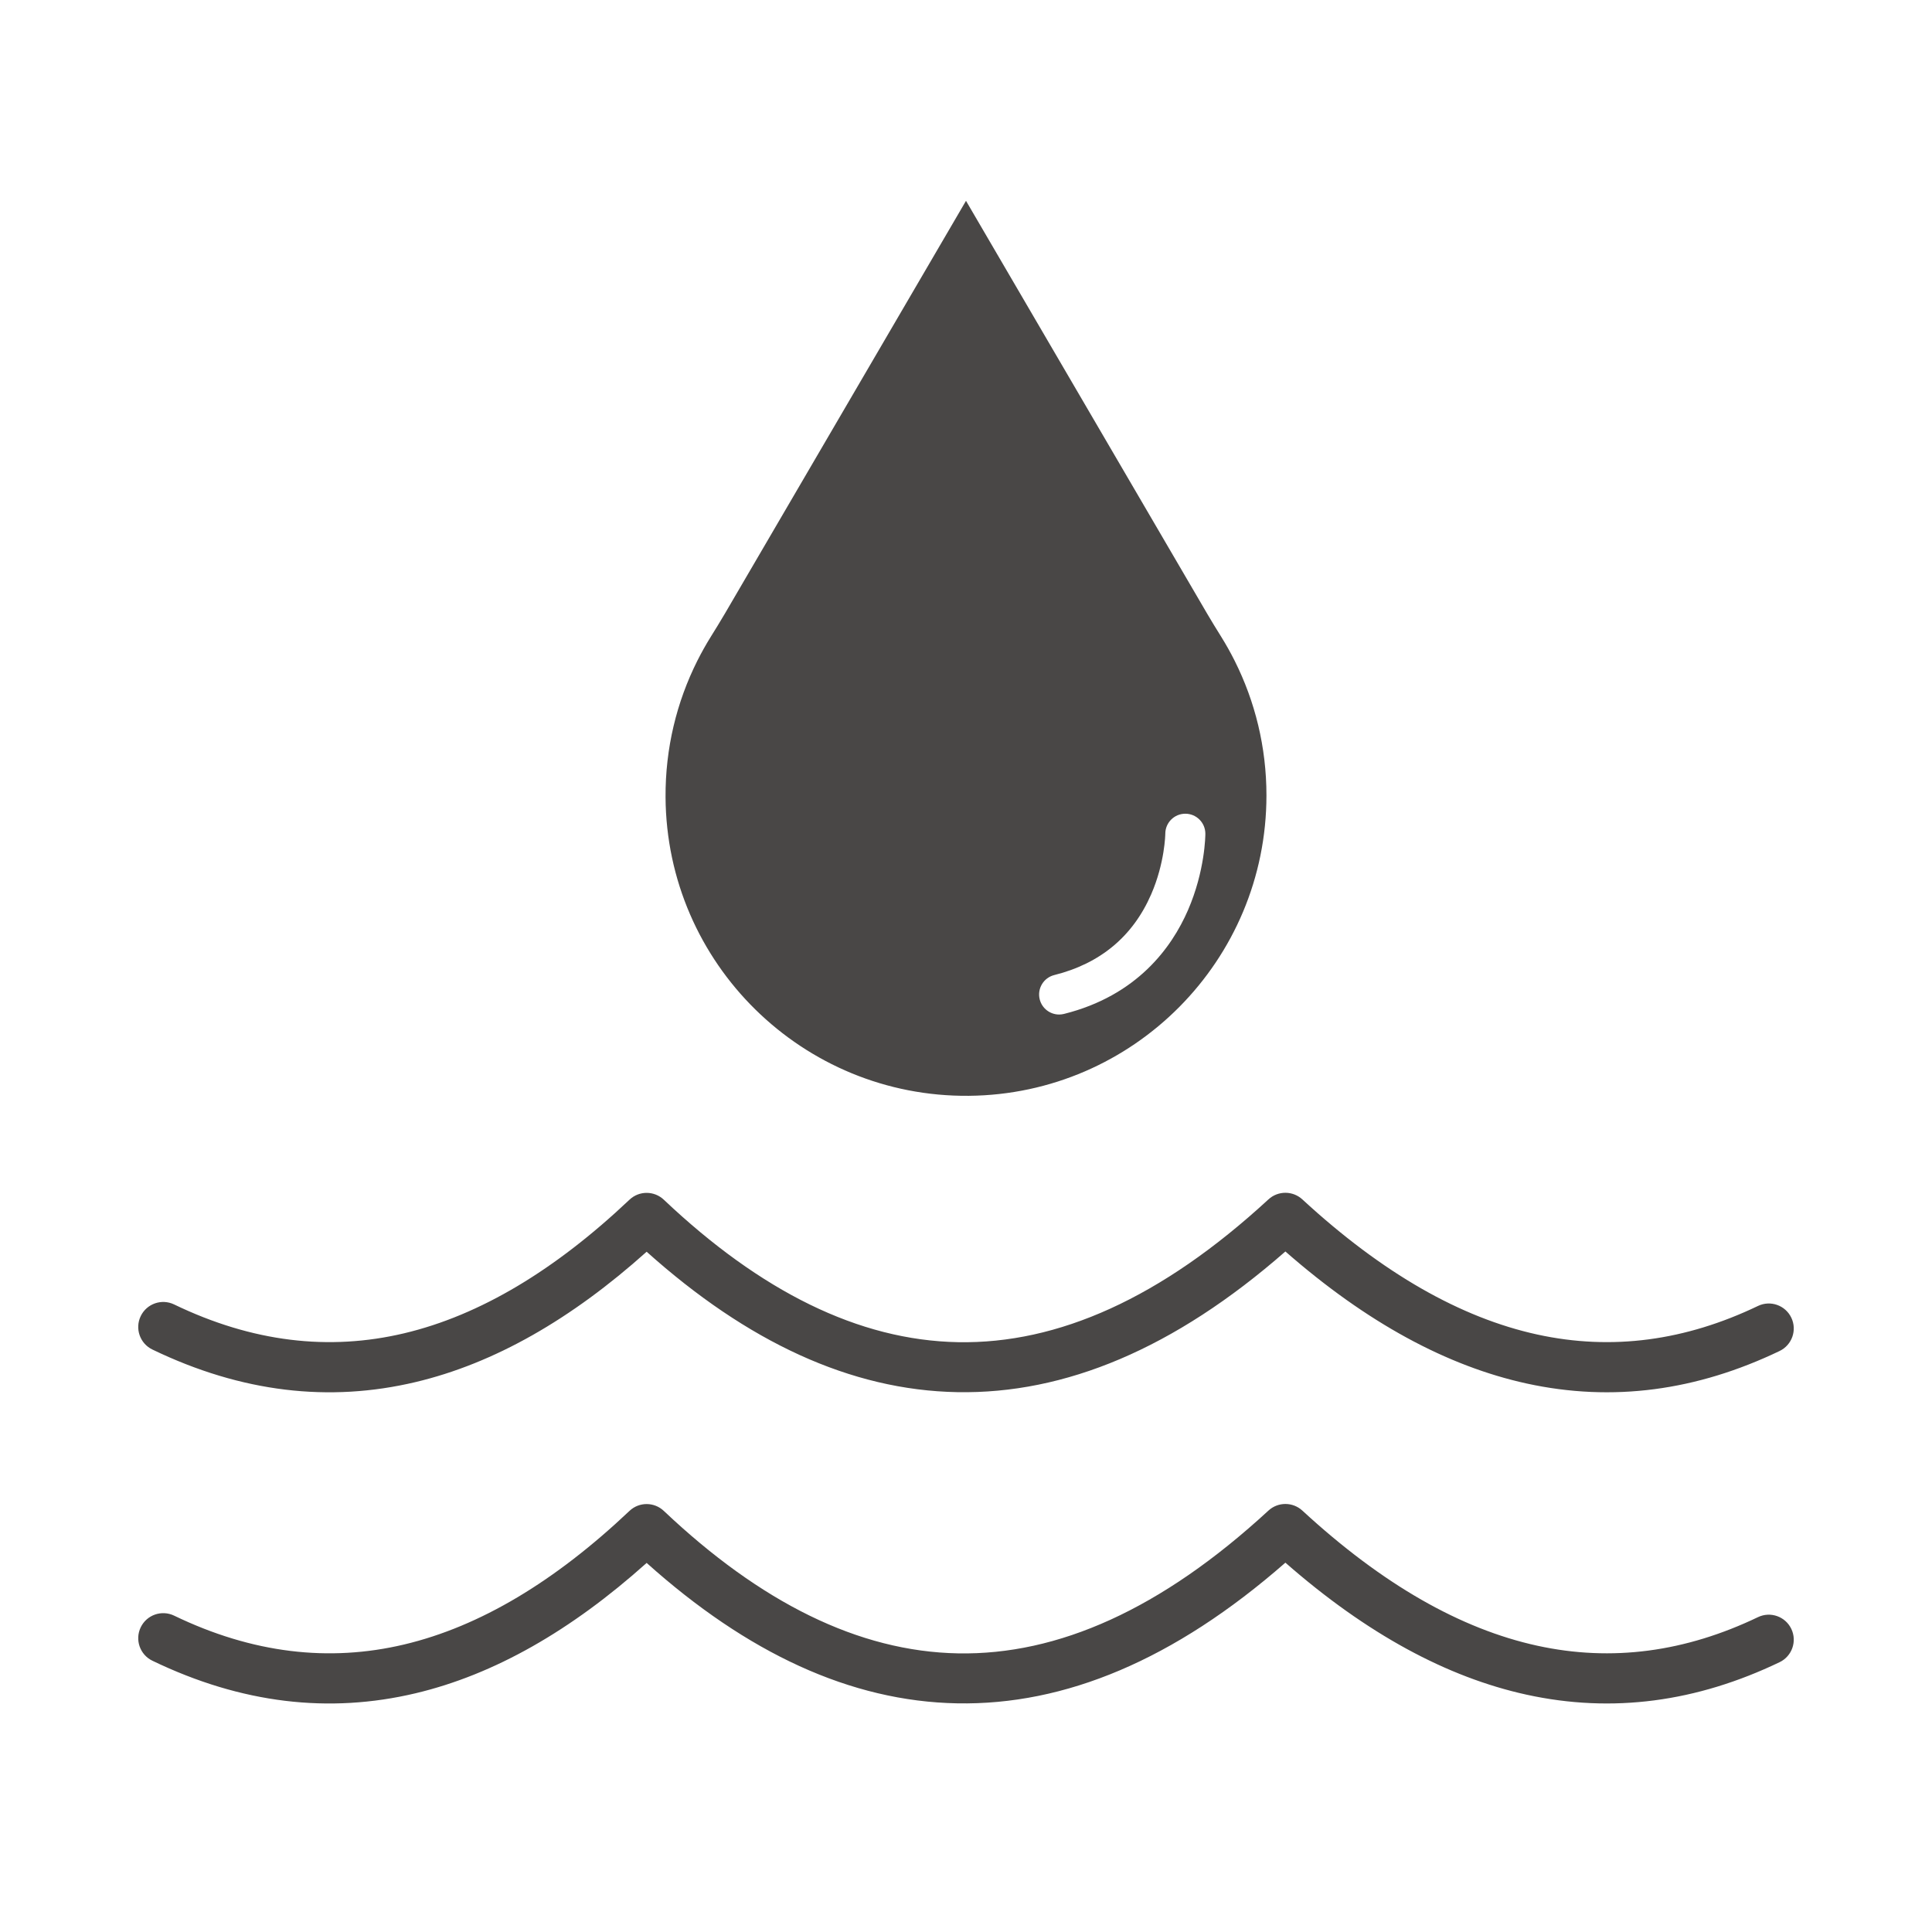
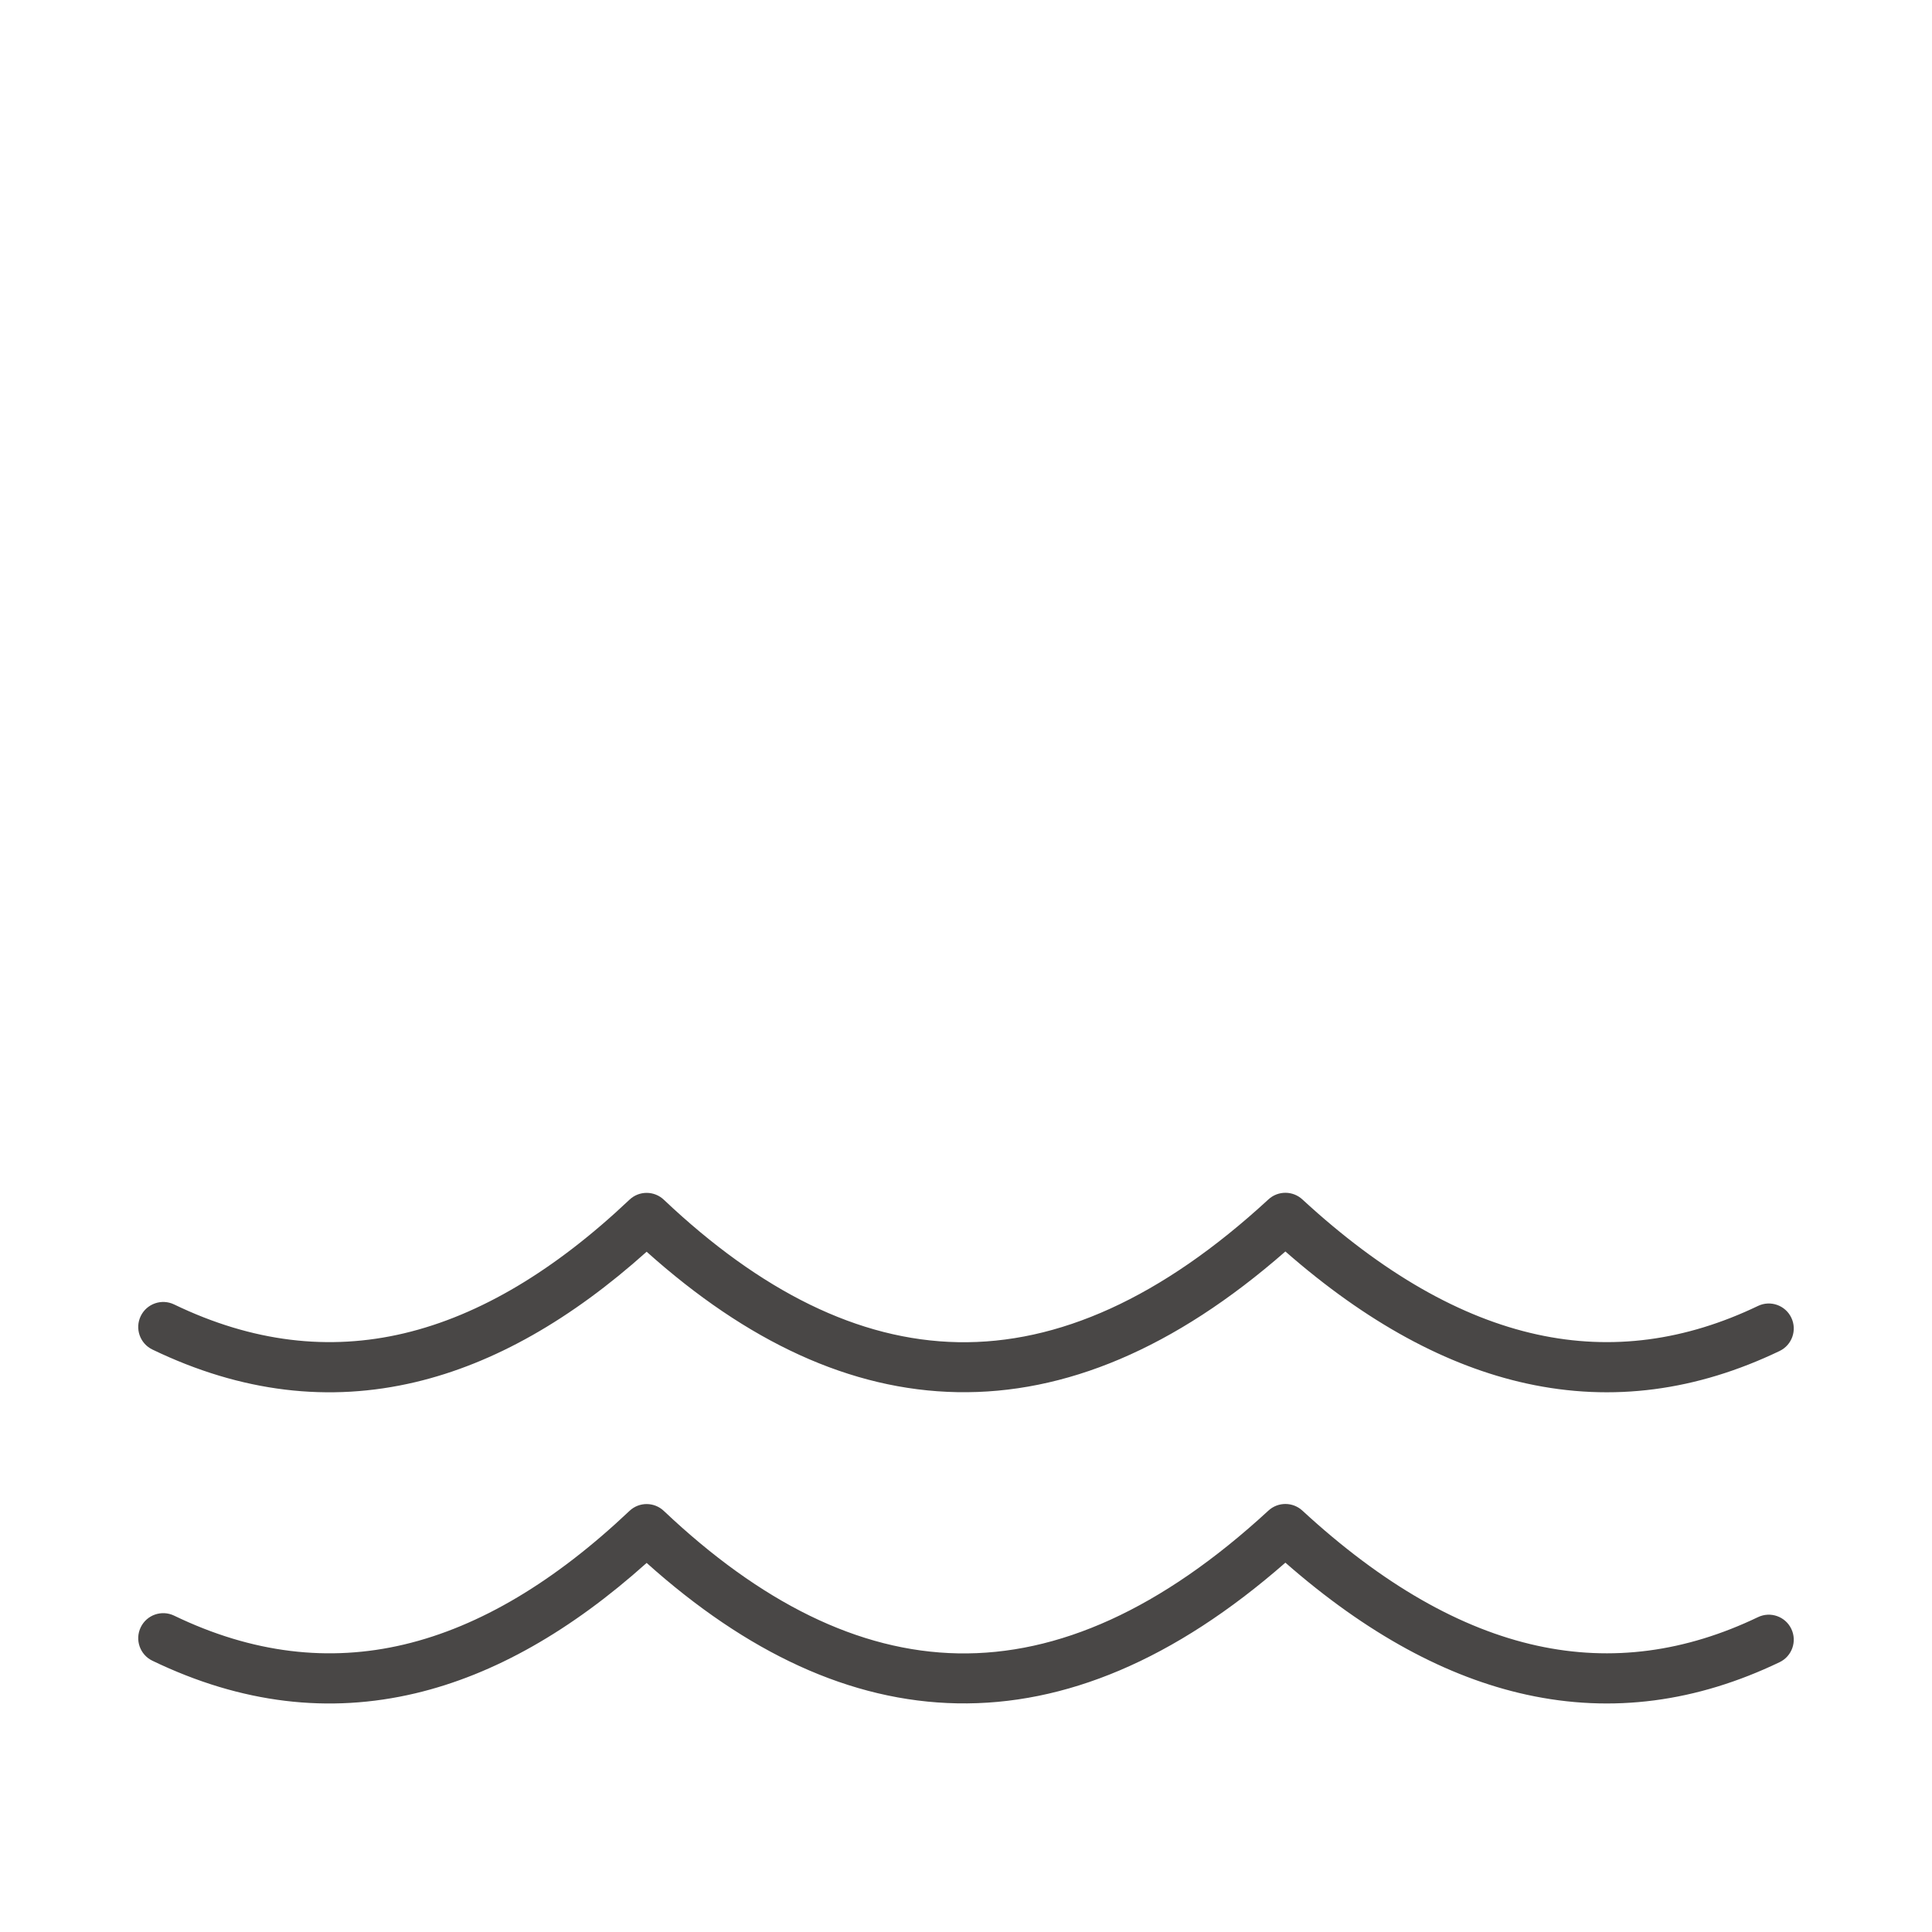
<svg xmlns="http://www.w3.org/2000/svg" viewBox="0 0 900 900" version="1.1" id="Layer_2">
-   <path fill="#494746" d="M575.204,307.913h.008l-.057-.098c-1.913-3.81-3.991-7.521-6.229-11.123-2.239-3.603-4.479-7.206-6.618-10.87l-112.309-192.27-112.309,192.27c-2.14,3.663-4.379,7.266-6.618,10.87-2.238,3.602-4.316,7.314-6.229,11.123l-.057.098h.008c-9.557,19.077-14.892,40.637-14.755,63.459.464,77.429,63.9,139.84,141.327,139.099,76.669-.734,138.594-63.113,138.594-139.955,0-22.505-5.32-43.764-14.757-62.603ZM553.379,424.043c-7.54,17.326-23.678,39.766-57.728,48.28-.76.19-1.522.281-2.271.281-4.181,0-7.985-2.83-9.045-7.07-1.25-4.999,1.79-10.065,6.789-11.315,21.421-5.355,36.61-18.013,45.144-37.622,6.394-14.691,6.573-28.074,6.573-28.205,0-5.153,4.178-9.331,9.331-9.331s9.331,4.177,9.331,9.331c0,.694-.092,17.2-8.123,35.652Z" />
  <path fill="#494746" d="M70.982,628.658c-5.797-2.796-8.225-9.769-5.429-15.566,2.796-5.797,9.769-8.225,15.566-5.43,36.515,17.607,72.195,21.711,107.097,13.446,35.468-8.397,70.469-29.545,105.03-62.248,4.525-4.28,11.591-4.21,16.037.06,44.926,42.494,90.58,65.468,137.03,66.316,46.489.848,94.625-20.462,144.576-66.514,4.495-4.138,11.379-4.071,15.794,0,37.469,34.551,73.905,55.165,109.376,62.933,34.915,7.642,69.201,2.859,102.887-13.3,5.797-2.773,12.747-.321,15.52,5.476,2.773,5.797.321,12.747-5.476,15.52-38.489,18.461-77.757,23.907-117.86,15.129-36.985-8.096-74.428-28.28-112.344-61.496-51.852,45.409-102.778,66.445-152.838,65.534-49.776-.904-97.968-23.516-144.715-65.414-35.087,31.444-70.976,52.038-107.723,60.737-40.112,9.501-80.941,4.873-122.527-15.182h0ZM70.982,773.627c-5.797-2.796-8.225-9.769-5.429-15.566,2.796-5.797,9.769-8.225,15.566-5.429,36.515,17.607,72.195,21.711,107.097,13.446,35.468-8.397,70.469-29.542,105.03-62.251,4.525-4.28,11.591-4.21,16.037.06,44.926,42.494,90.58,65.467,137.03,66.315,46.489.848,94.625-20.462,144.576-66.514,4.495-4.137,11.379-4.071,15.794,0,37.466,34.548,73.905,55.169,109.376,62.933,34.919,7.646,69.201,2.856,102.887-13.297,5.797-2.773,12.747-.321,15.52,5.476,2.773,5.797.321,12.747-5.476,15.52-38.489,18.458-77.757,23.907-117.86,15.125-36.985-8.096-74.428-28.28-112.344-61.496-51.852,45.409-102.778,66.445-152.838,65.534-49.776-.904-97.968-23.516-144.715-65.414-35.084,31.447-70.976,52.041-107.723,60.74-40.112,9.501-80.941,4.873-122.527-15.182h0Z" />
</svg>